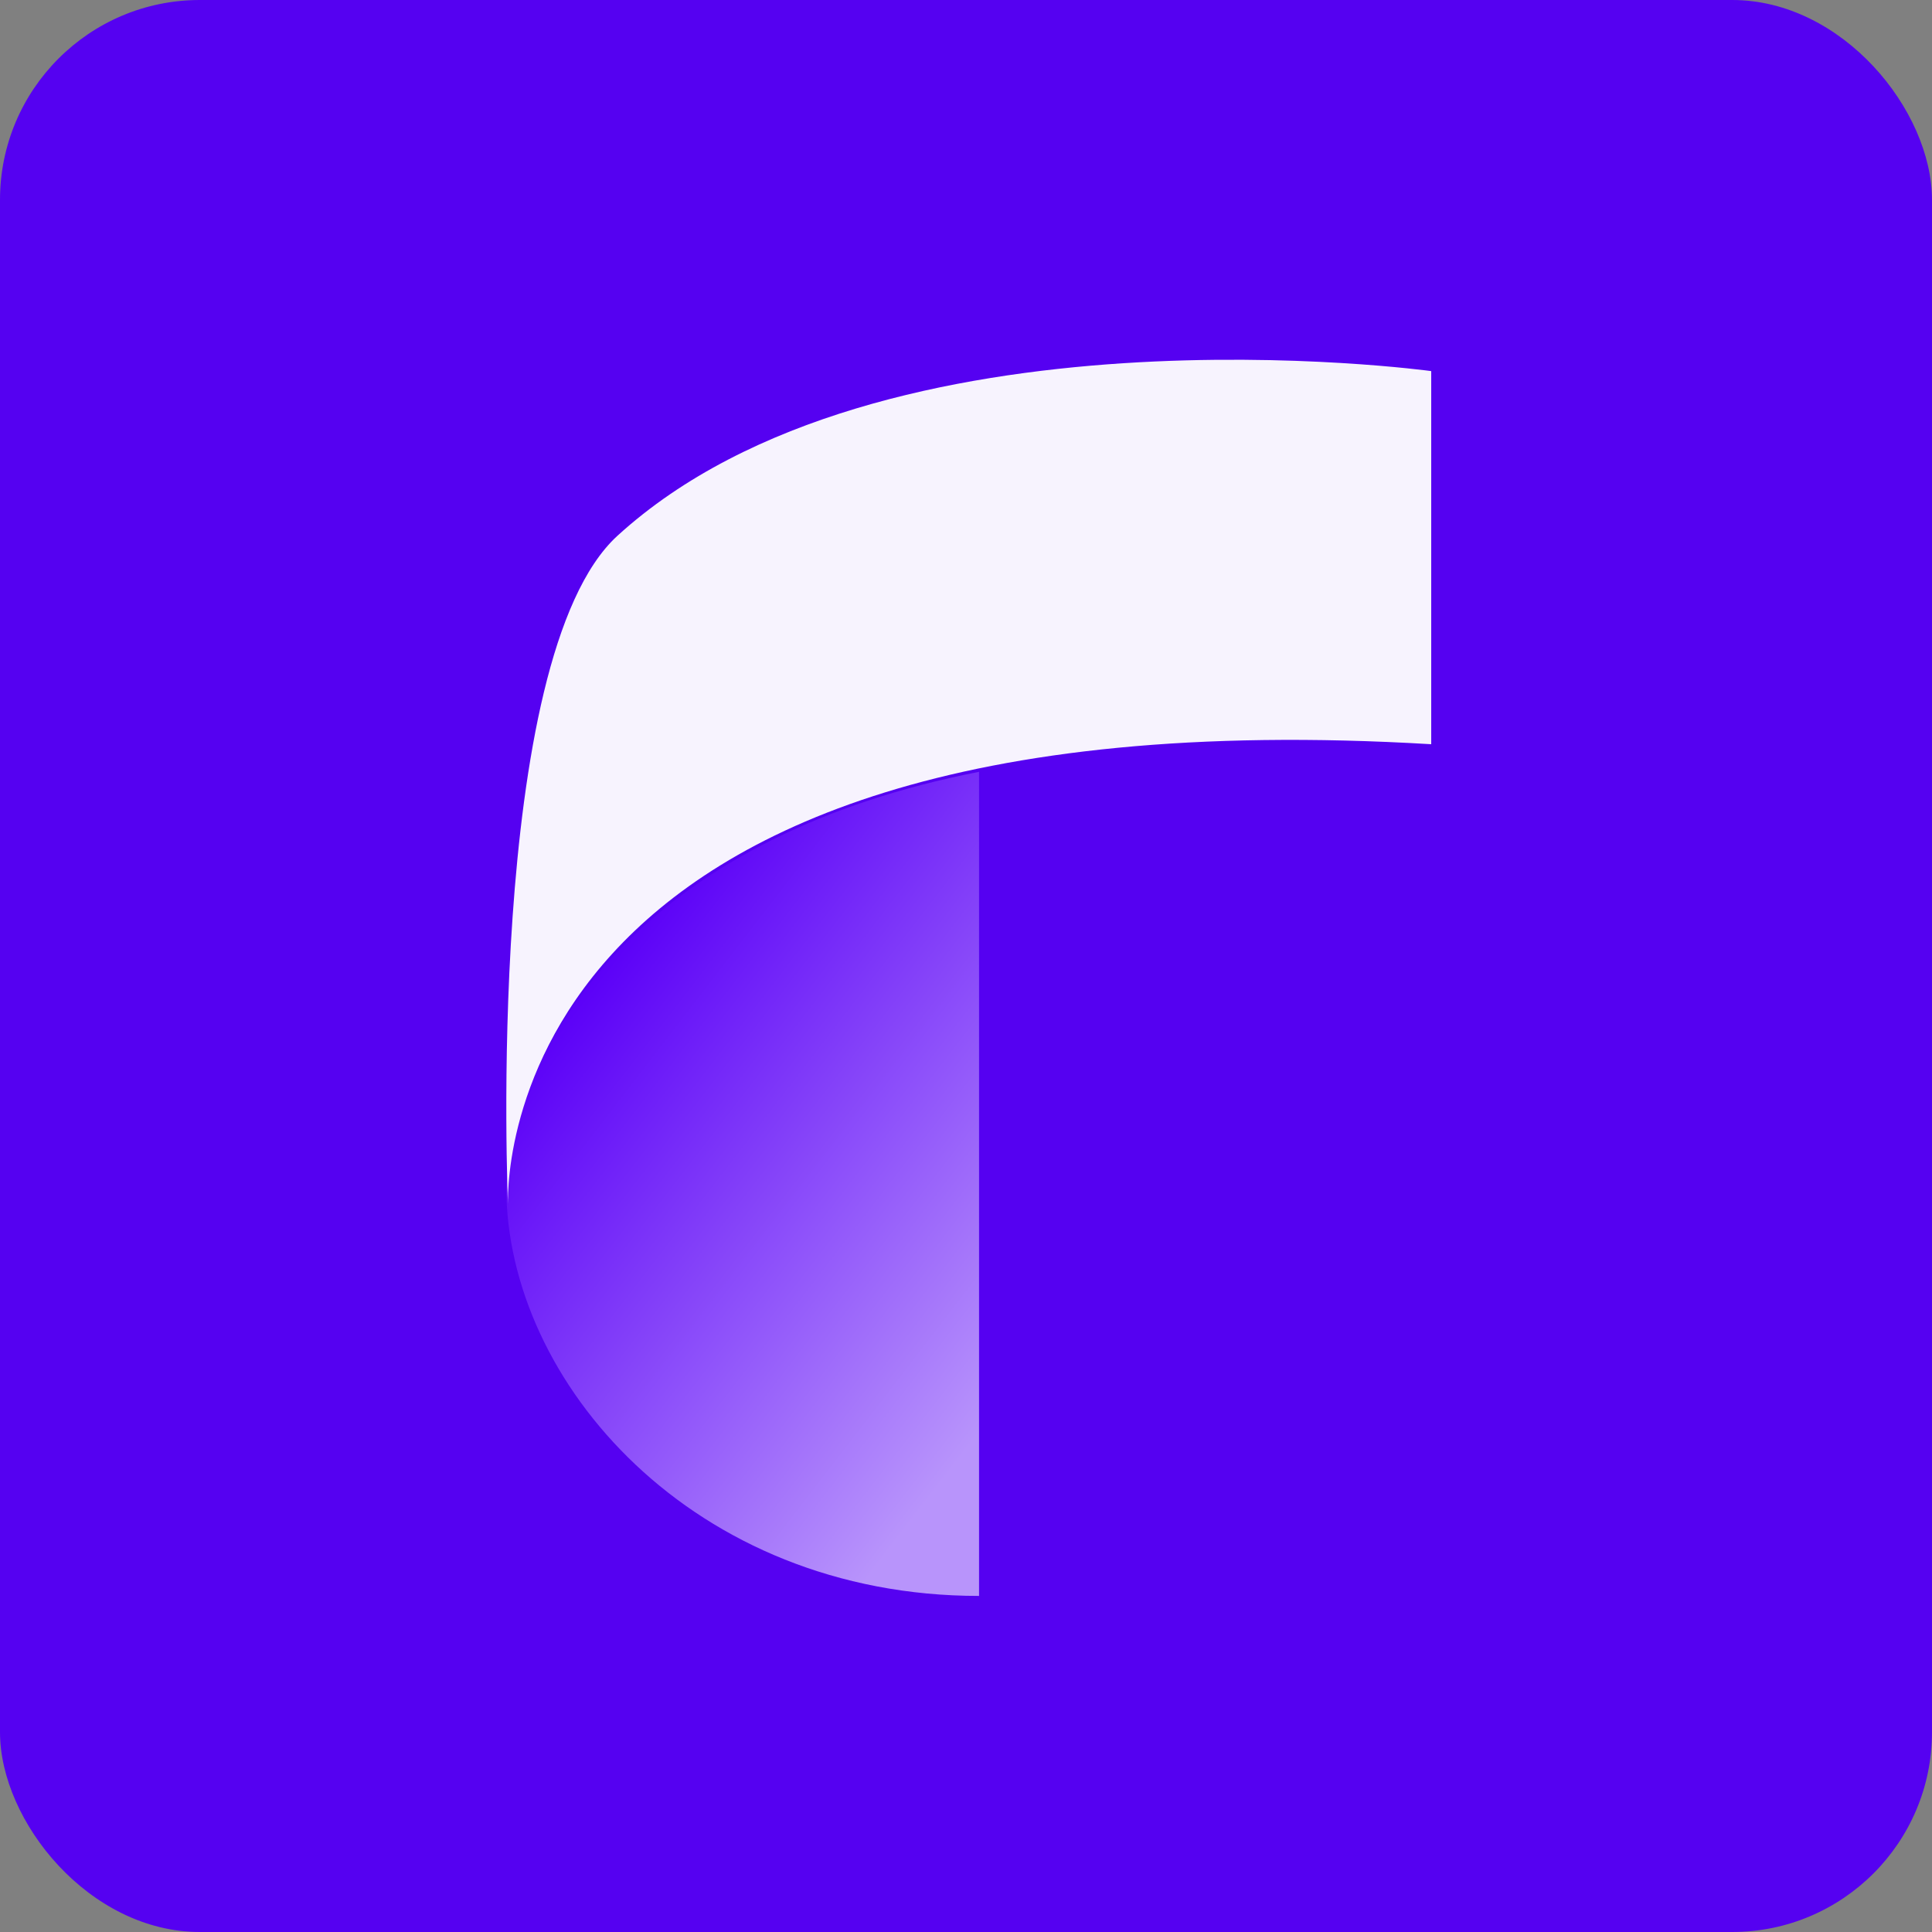
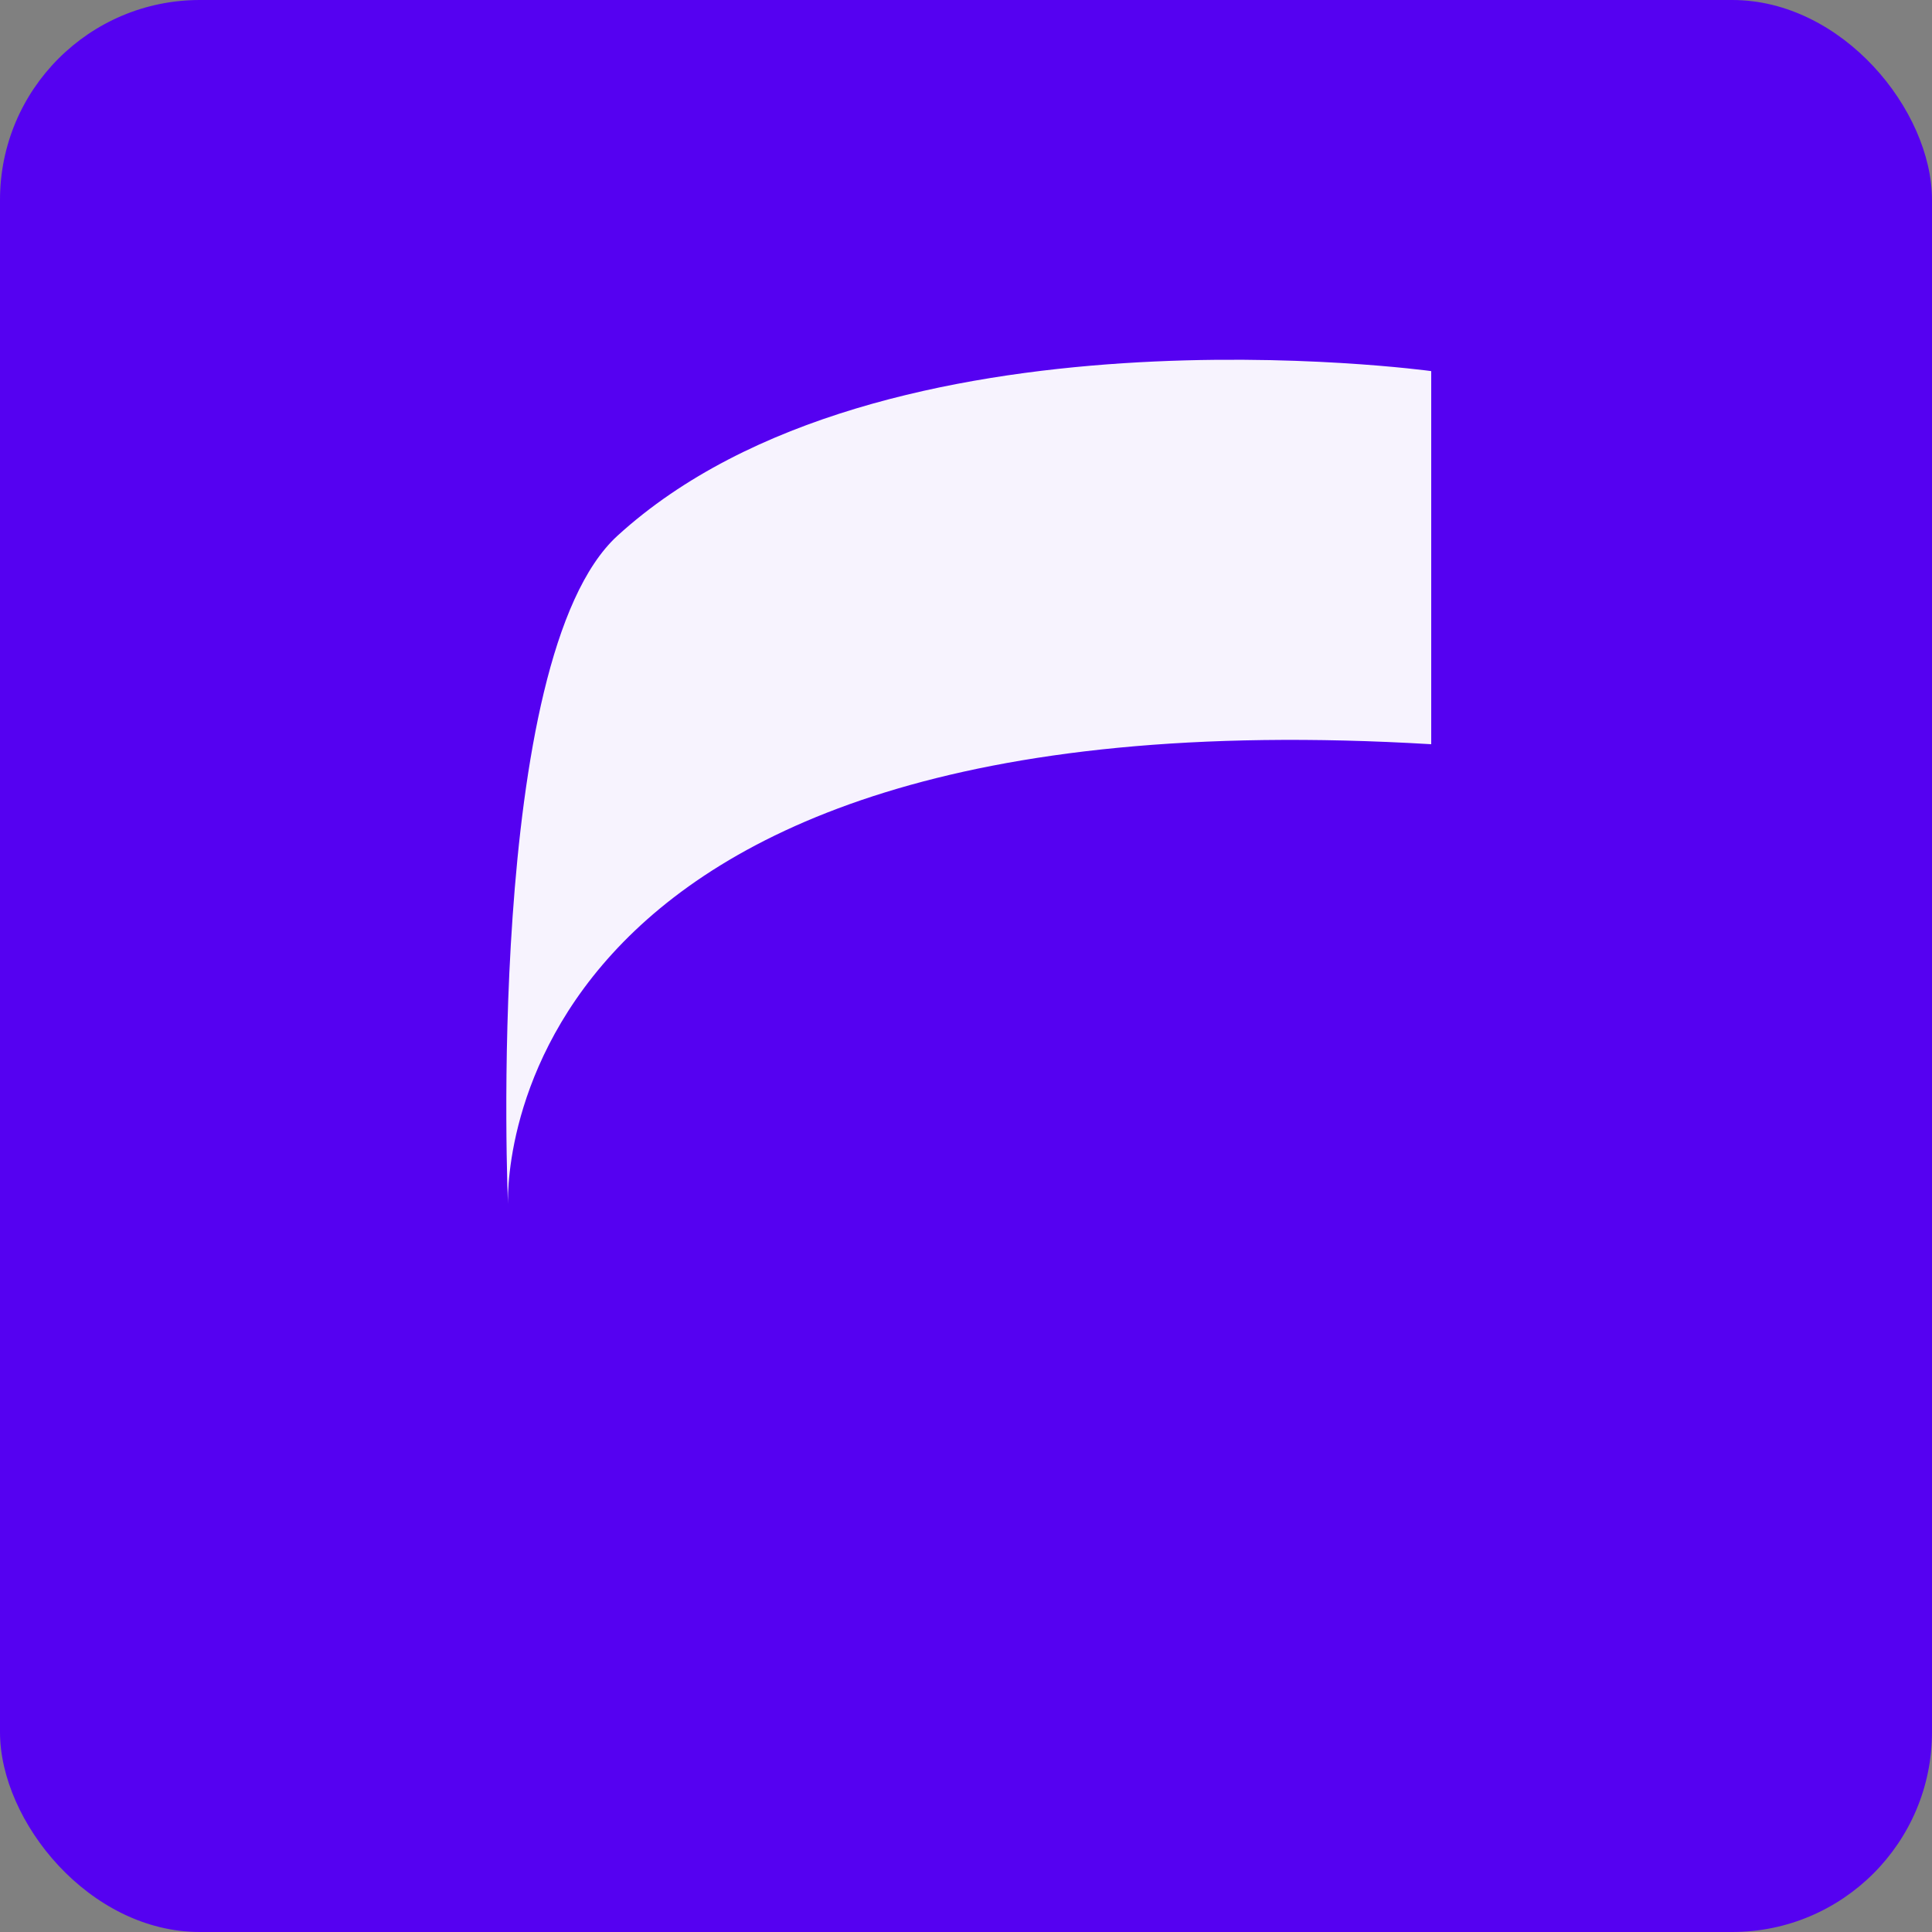
<svg xmlns="http://www.w3.org/2000/svg" width="145" height="145" viewBox="0 0 145 145" fill="none">
  <rect x="0" y="0" width="145" height="145" fill="#808080" stroke="none" />
  <rect width="145" height="145" rx="15" fill="#5501F1" />
-   <path d="M73.479 119.777V57.926C49.638 62.595 39.174 76.456 38 89.099C38 103.746 52.049 119.777 73.479 119.777Z" fill="url(#paint0_linear_646_7771)" />
  <path opacity="0.95" d="M107.415 27.852C107.415 27.852 66.126 22.157 46.342 40.209C36.307 49.379 38.129 90.479 38.129 90.479C38.129 90.479 35.917 51.599 107.415 55.855V27.852Z" fill="white" />
  <defs>
    <linearGradient id="paint0_linear_646_7771" x1="51.401" y1="64.067" x2="86.316" y2="90.963" gradientUnits="userSpaceOnUse">
      <stop offset="0.002" stop-color="#5B00F8" />
      <stop offset="1" stop-color="#B894FB" />
    </linearGradient>
  </defs>
</svg>